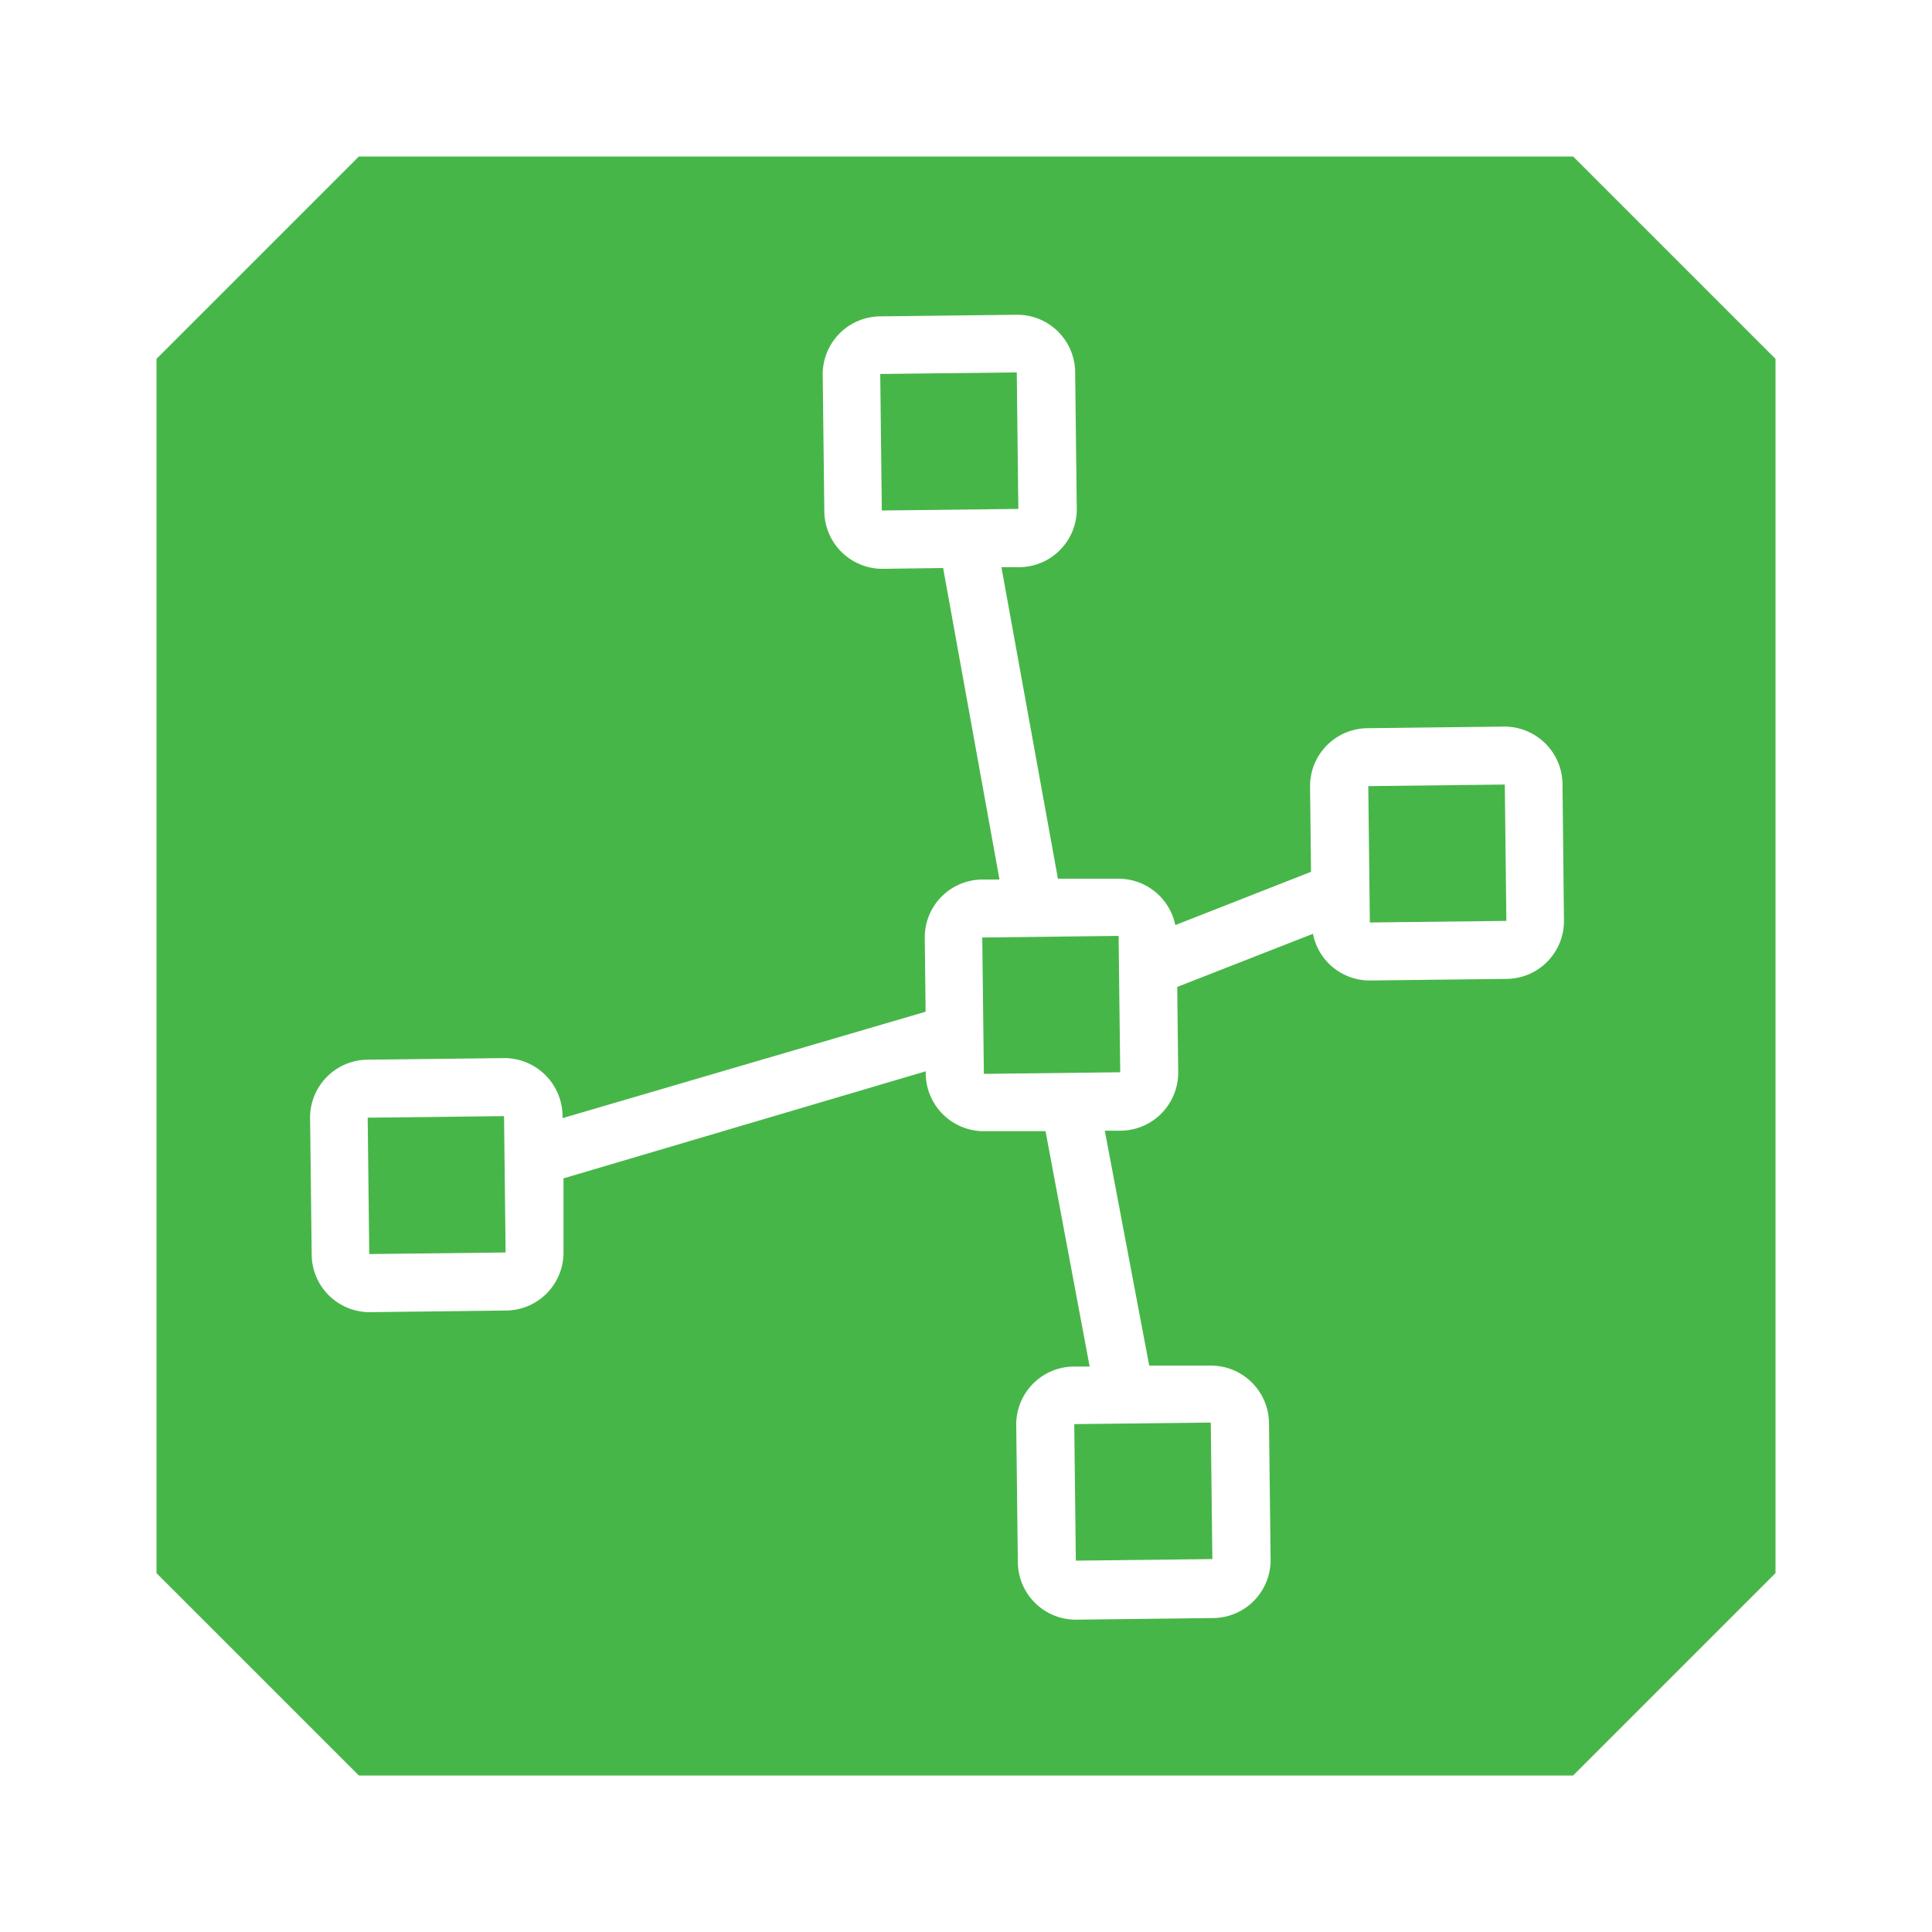
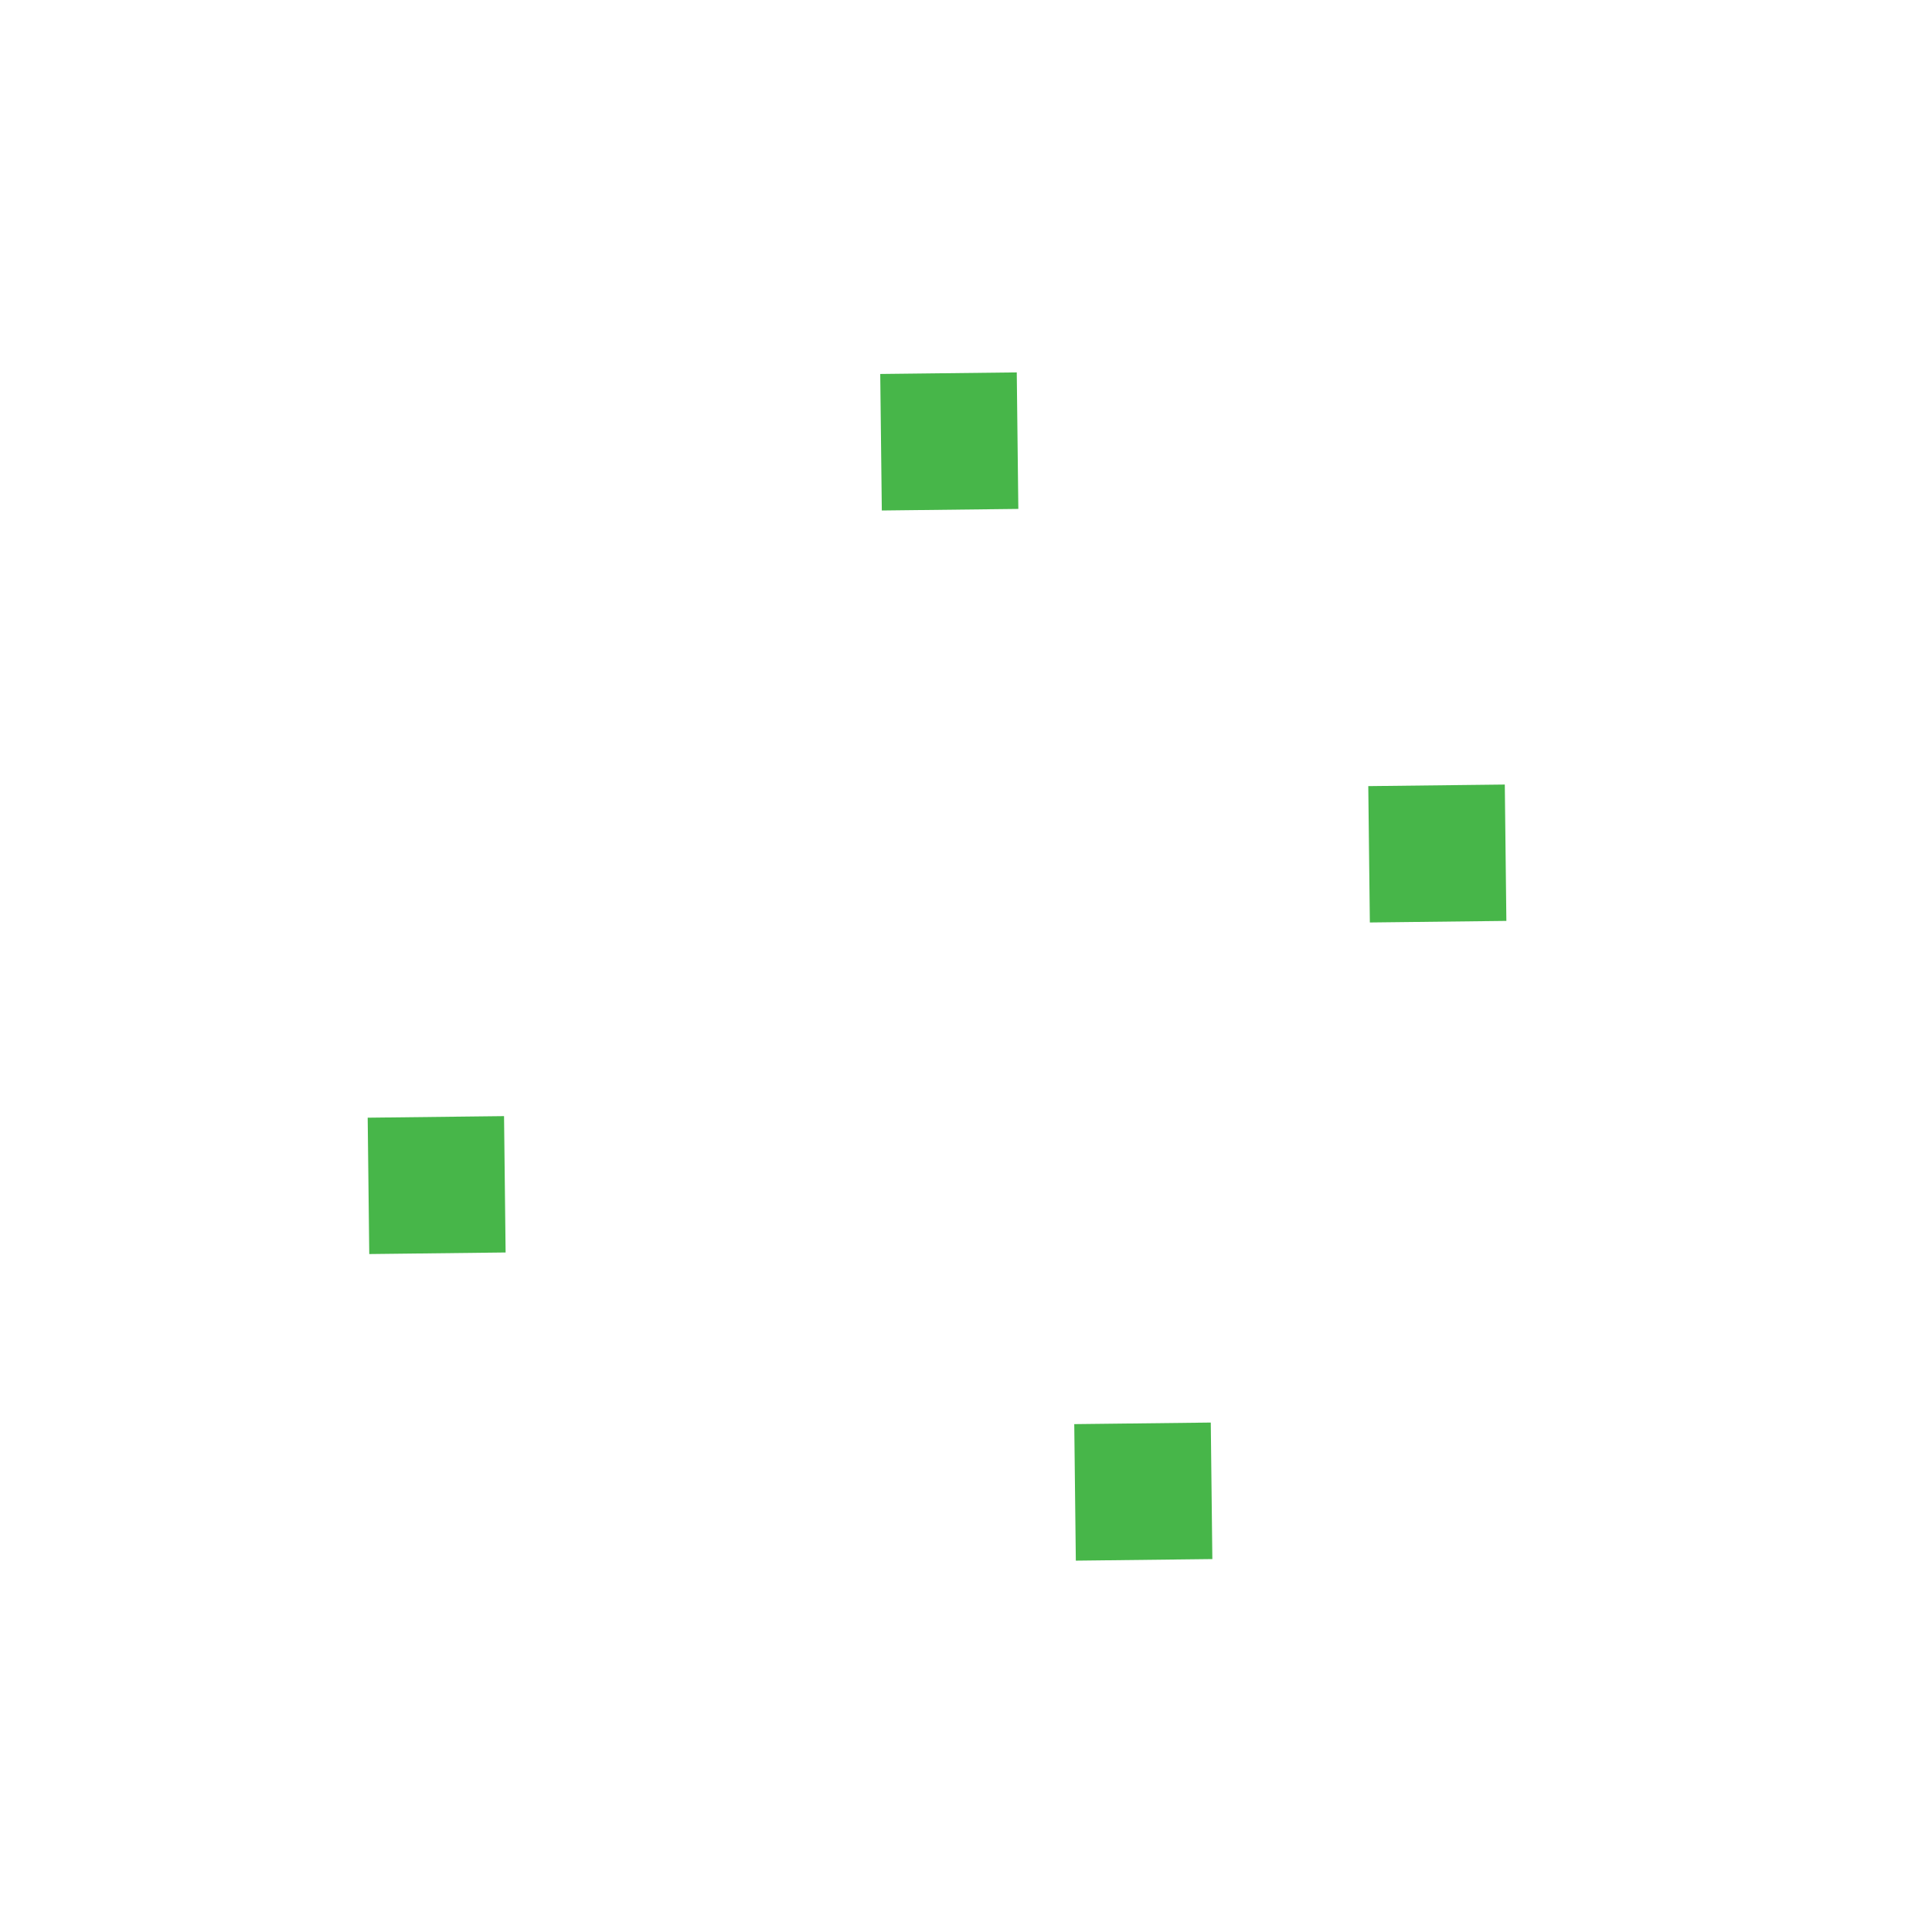
<svg xmlns="http://www.w3.org/2000/svg" id="Layer_1" data-name="Layer 1" viewBox="0 0 120 120">
  <defs>
    <style>.cls-1{fill:#47b649;}</style>
  </defs>
  <rect class="cls-1" x="22.88" y="69.37" width="8.47" height="8.47" transform="translate(-0.84 0.32) rotate(-0.66)" />
  <rect class="cls-1" x="54.72" y="23.18" width="8.48" height="8.48" transform="translate(-0.31 0.68) rotate(-0.66)" />
-   <path class="cls-1" d="M22.29,9.72,9.72,22.29V97.71l12.57,12.57H97.71l12.57-12.57V22.29L97.71,9.72ZM93.59,60.8l-8.47.1A3.59,3.59,0,0,1,81.55,58l-8.43,3.3.06,5.28a3.61,3.61,0,0,1-3.56,3.65h-1l2.76,14.59,3.8,0a3.61,3.61,0,0,1,3.64,3.56l.1,8.48a3.6,3.6,0,0,1-3.56,3.64l-8.48.1A3.6,3.6,0,0,1,63.22,97l-.1-8.48a3.6,3.6,0,0,1,3.56-3.64h1L64.94,70.26l-3.79,0a3.61,3.61,0,0,1-3.65-3.56v-.16L35,73.19l0,4.57a3.6,3.6,0,0,1-3.56,3.64L23,81.5a3.6,3.6,0,0,1-3.64-3.56l-.1-8.48a3.6,3.6,0,0,1,3.56-3.64l8.47-.1a3.62,3.62,0,0,1,3.65,3.56v.17l22.55-6.61-.05-4.57A3.59,3.59,0,0,1,61,54.63l1.08,0-3.5-19.35-3.73.05a3.61,3.61,0,0,1-3.65-3.56l-.1-8.48a3.6,3.6,0,0,1,3.56-3.64l8.48-.1a3.6,3.6,0,0,1,3.64,3.56l.1,8.48a3.6,3.6,0,0,1-3.56,3.64H62.2l3.51,19.35,3.73,0A3.6,3.6,0,0,1,73,57.46l8.43-3.31-.06-5.28a3.6,3.6,0,0,1,3.56-3.64l8.47-.1a3.61,3.61,0,0,1,3.65,3.56l.09,8.47A3.59,3.59,0,0,1,93.59,60.8Z" />
  <rect class="cls-1" x="66.77" y="88.41" width="8.48" height="8.48" transform="translate(-1.06 0.82) rotate(-0.66)" />
-   <polygon class="cls-1" points="69.48 58.13 61.01 58.23 61.11 66.7 69.58 66.6 69.5 60.01 69.48 58.13" />
  <rect class="cls-1" x="85.03" y="48.78" width="8.48" height="8.47" transform="translate(-0.6 1.03) rotate(-0.66)" />
</svg>